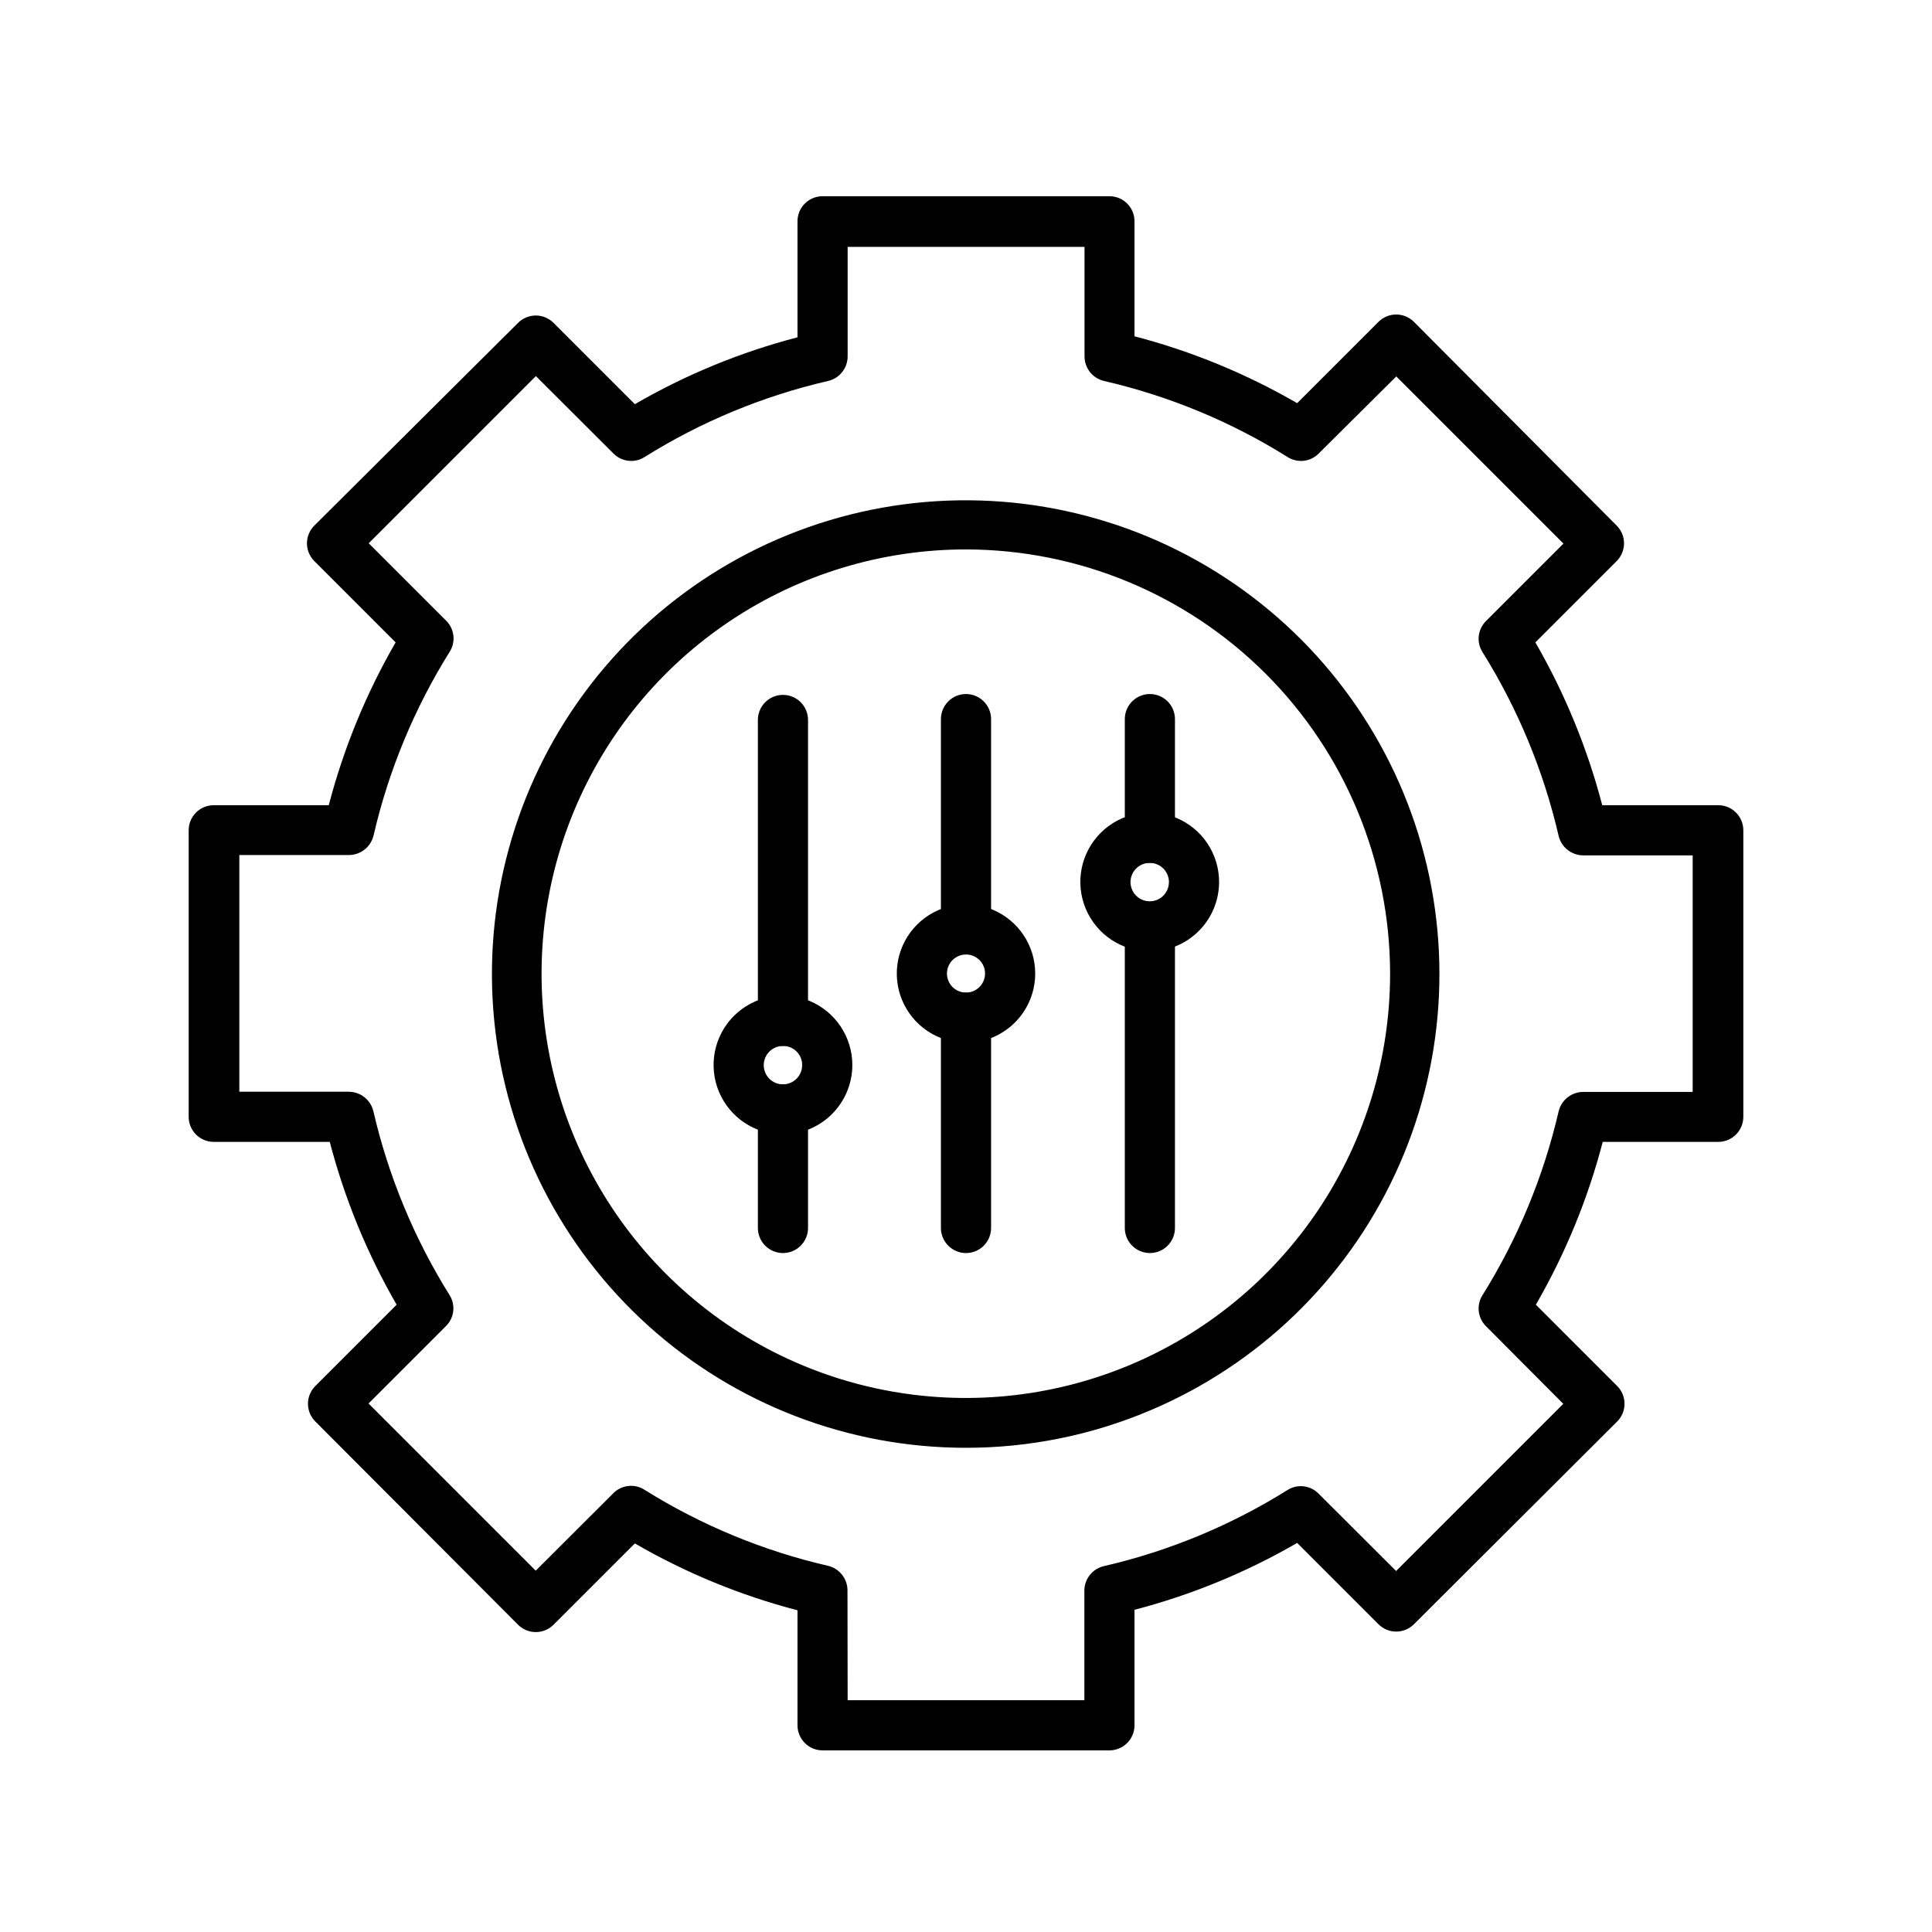
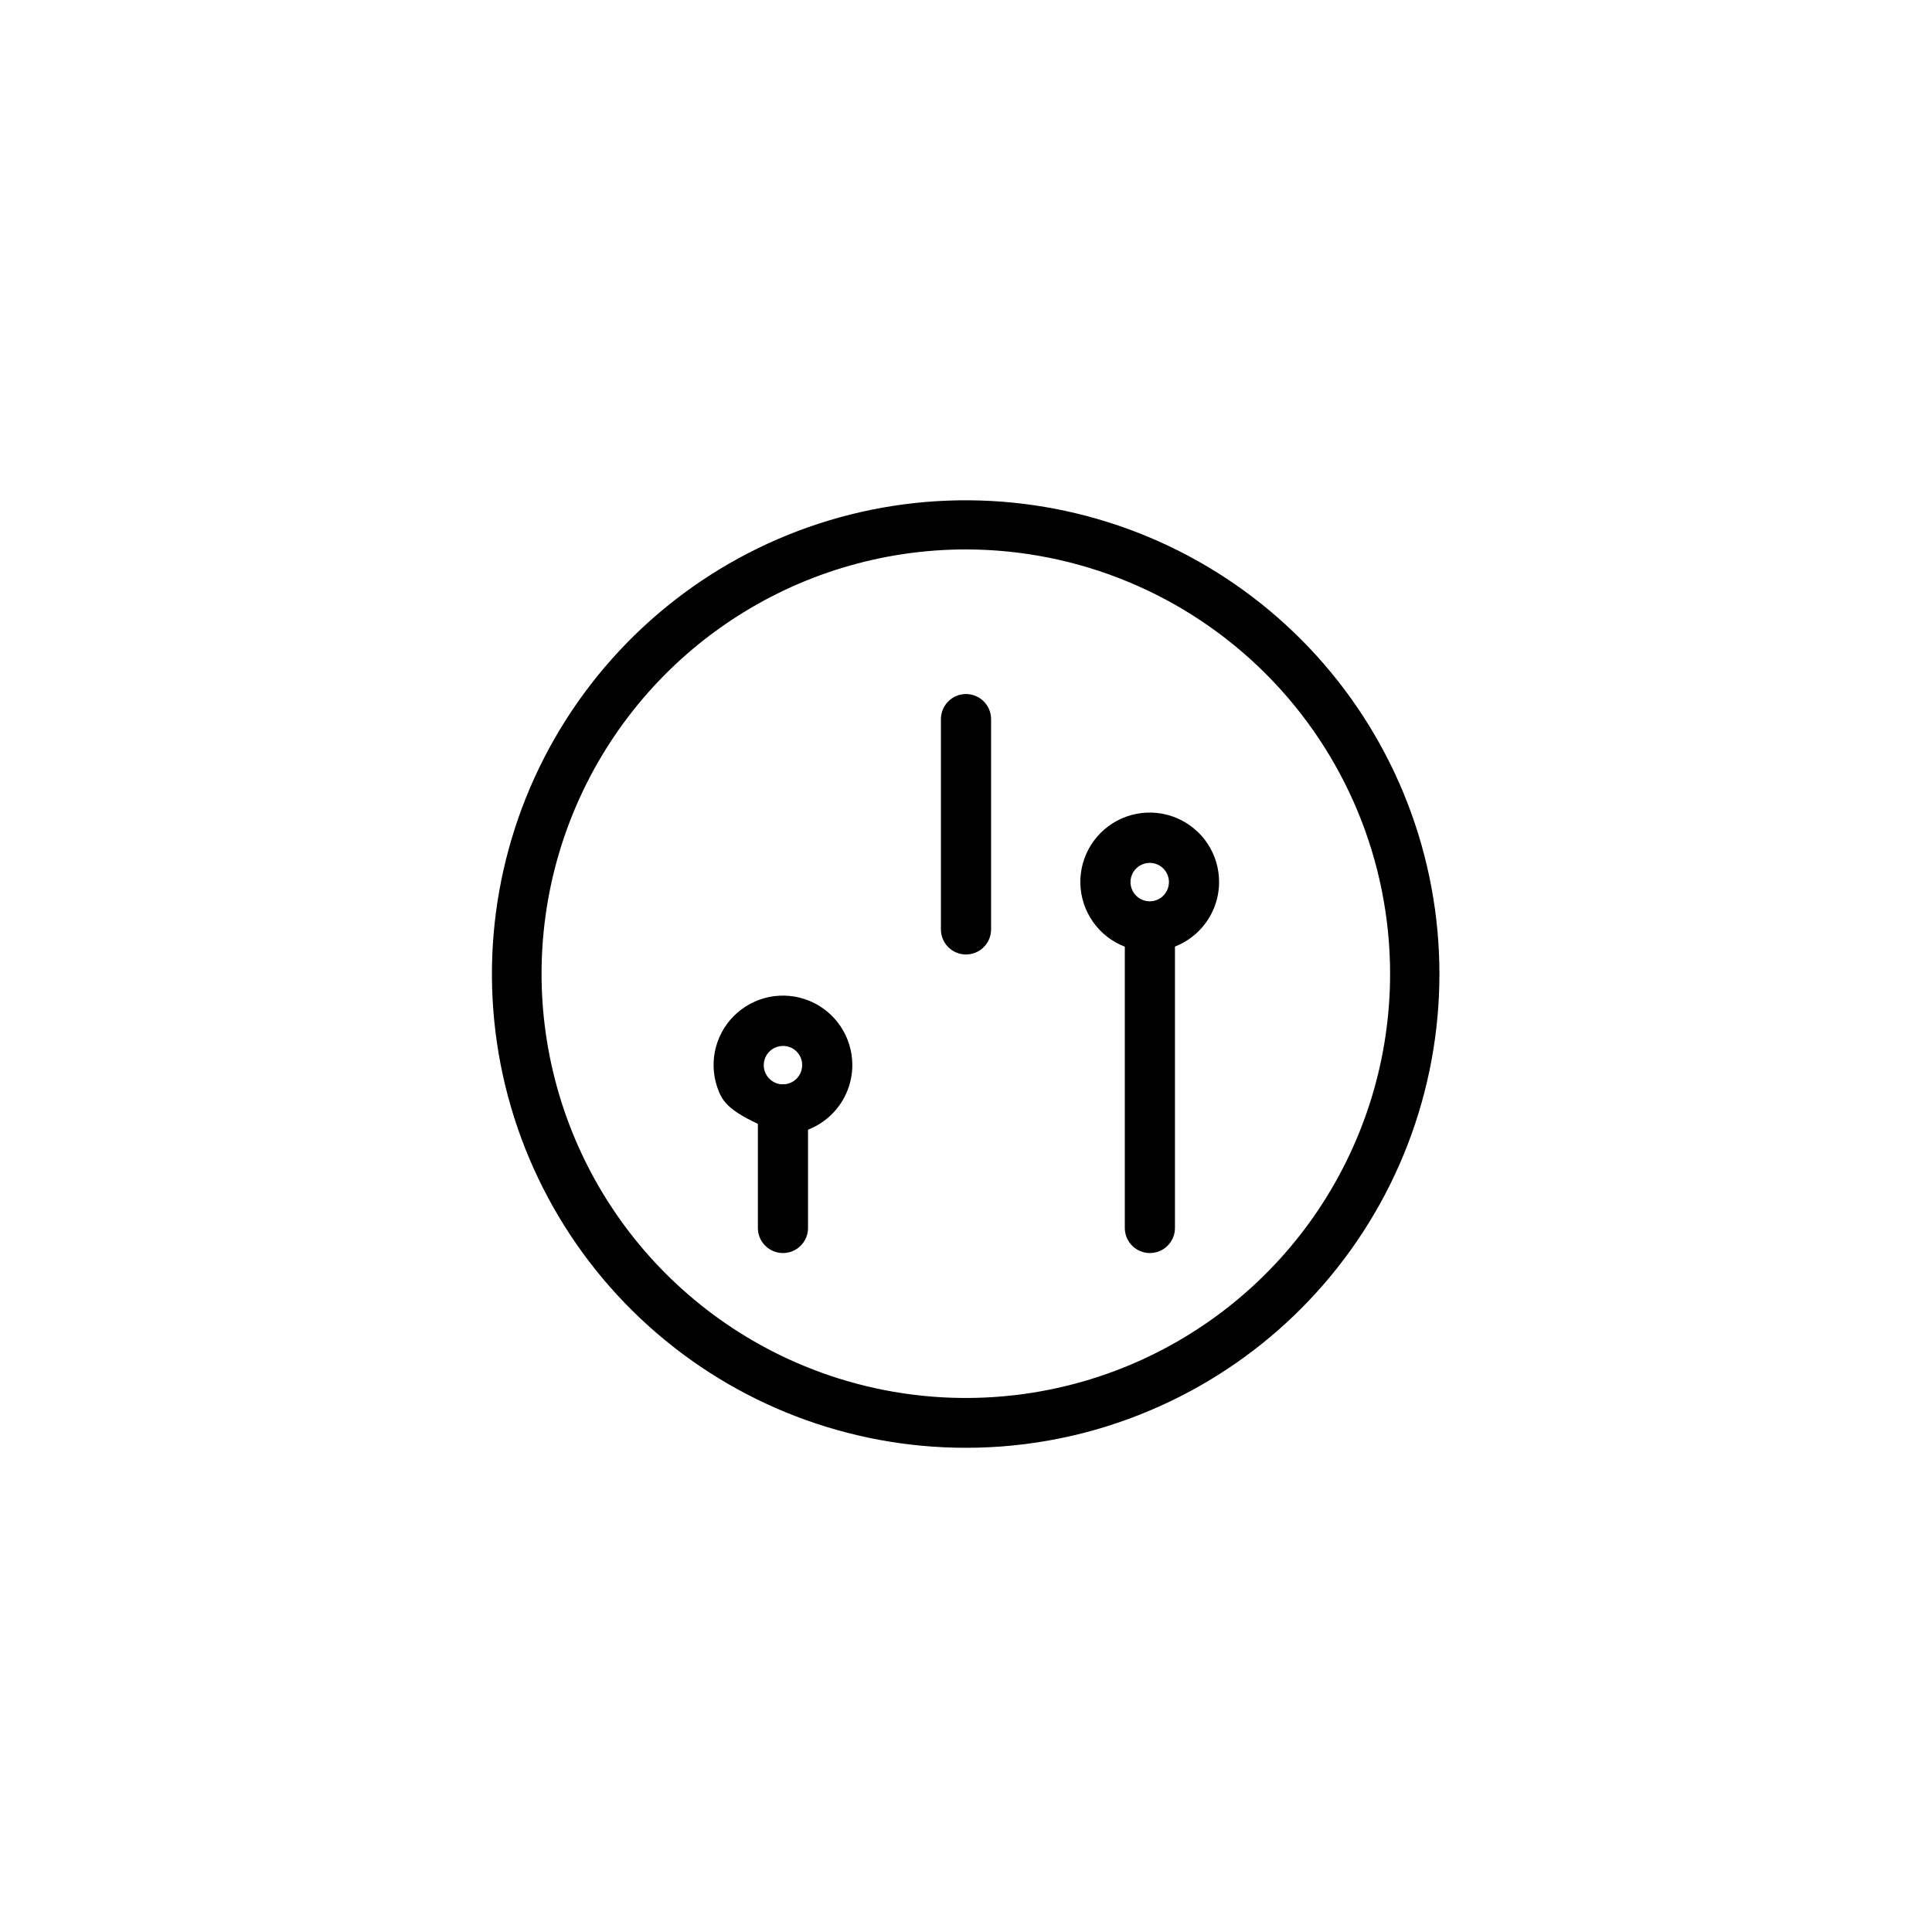
<svg xmlns="http://www.w3.org/2000/svg" width="256" height="256" viewBox="0 0 256 256" fill="none">
  <path d="M128 191.839C112.433 191.85 97.416 186.076 85.867 175.638C74.317 165.2 67.058 150.843 65.499 135.354C63.939 119.864 68.19 104.348 77.427 91.817C86.664 79.287 100.228 70.635 115.485 67.542C130.742 64.449 146.604 67.135 159.992 75.079C173.38 83.024 183.338 95.659 187.934 110.533C192.53 125.406 191.435 141.457 184.862 155.569C178.29 169.681 166.708 180.847 152.366 186.9C144.657 190.165 136.371 191.845 128 191.839ZM128 72.802C116.879 72.798 106.007 76.092 96.758 82.268C87.51 88.443 80.301 97.223 76.043 107.497C71.786 117.77 70.67 129.075 72.839 139.983C75.007 150.89 80.362 160.909 88.226 168.773C96.089 176.636 106.108 181.991 117.016 184.159C127.923 186.328 139.228 185.213 149.502 180.955C159.775 176.697 168.555 169.488 174.731 160.24C180.906 150.991 184.2 140.119 184.196 128.998C184.178 114.1 178.252 99.816 167.717 89.281C157.182 78.746 142.899 72.82 128 72.802Z" fill="black" />
-   <path d="M147.005 231.934H108.995C108.114 231.934 107.269 231.583 106.645 230.96C106.022 230.337 105.672 229.492 105.672 228.611V213.371C98.121 211.403 90.871 208.423 84.12 204.511L73.355 215.276C73.046 215.588 72.678 215.835 72.273 216.004C71.868 216.172 71.434 216.259 70.996 216.259C70.557 216.259 70.123 216.172 69.718 216.004C69.313 215.835 68.945 215.588 68.637 215.276L41.79 188.363C41.479 188.055 41.231 187.687 41.063 187.282C40.894 186.877 40.807 186.443 40.807 186.004C40.807 185.566 40.894 185.131 41.063 184.727C41.231 184.322 41.479 183.954 41.79 183.645L52.555 172.88C48.649 166.118 45.669 158.862 43.695 151.306H28.323C27.441 151.306 26.596 150.956 25.973 150.332C25.35 149.709 25 148.864 25 147.983V110.017C25 109.136 25.35 108.291 25.973 107.668C26.596 107.044 27.441 106.694 28.323 106.694H43.562C45.536 99.138 48.516 91.882 52.422 85.12L41.657 74.355C41.346 74.046 41.099 73.678 40.93 73.273C40.761 72.868 40.674 72.434 40.674 71.996C40.674 71.557 40.761 71.123 40.93 70.718C41.099 70.313 41.346 69.945 41.657 69.637L68.637 42.79C68.945 42.479 69.313 42.231 69.718 42.063C70.123 41.894 70.557 41.807 70.996 41.807C71.434 41.807 71.868 41.894 72.273 42.063C72.678 42.231 73.046 42.479 73.355 42.79L84.12 53.555C90.871 49.644 98.121 46.663 105.672 44.695V29.323C105.672 28.441 106.022 27.596 106.645 26.973C107.269 26.35 108.114 26 108.995 26H147.005C147.886 26 148.731 26.35 149.355 26.973C149.978 27.596 150.328 28.441 150.328 29.323V44.562C157.879 46.53 165.128 49.511 171.88 53.422L182.645 42.657C182.954 42.346 183.322 42.099 183.727 41.93C184.132 41.761 184.566 41.674 185.004 41.674C185.443 41.674 185.877 41.761 186.282 41.93C186.687 42.099 187.055 42.346 187.363 42.657L214.21 69.637C214.521 69.945 214.768 70.313 214.937 70.718C215.106 71.123 215.193 71.557 215.193 71.996C215.193 72.434 215.106 72.868 214.937 73.273C214.768 73.678 214.521 74.046 214.21 74.355L203.445 85.12C207.351 91.882 210.331 99.138 212.305 106.694H227.677C228.559 106.694 229.404 107.044 230.027 107.668C230.65 108.291 231 109.136 231 110.017V147.983C231 148.864 230.65 149.709 230.027 150.332C229.404 150.956 228.559 151.306 227.677 151.306H212.371C210.398 158.862 207.418 166.118 203.511 172.88L214.276 183.645C214.588 183.954 214.835 184.322 215.004 184.727C215.172 185.131 215.259 185.566 215.259 186.004C215.259 186.443 215.172 186.877 215.004 187.282C214.835 187.687 214.588 188.055 214.276 188.363L187.363 215.21C187.055 215.521 186.687 215.768 186.282 215.937C185.877 216.106 185.443 216.193 185.004 216.193C184.566 216.193 184.132 216.106 183.727 215.937C183.322 215.768 182.954 215.521 182.645 215.21L171.88 204.445C165.128 208.356 157.879 211.337 150.328 213.305V228.677C150.31 229.547 149.953 230.375 149.331 230.984C148.71 231.593 147.875 231.934 147.005 231.934ZM112.317 225.288H143.683V210.758C143.687 210.009 143.943 209.283 144.408 208.697C144.874 208.11 145.524 207.697 146.252 207.524C154.88 205.537 163.115 202.123 170.618 197.423C171.254 197.026 172.007 196.859 172.752 196.947C173.497 197.036 174.189 197.375 174.715 197.91L184.993 208.166L207.144 186.015L196.91 175.738C196.376 175.212 196.036 174.519 195.947 173.774C195.859 173.029 196.026 172.277 196.423 171.64C201.114 164.132 204.527 155.899 206.524 147.274C206.697 146.54 207.113 145.885 207.703 145.415C208.294 144.945 209.025 144.687 209.78 144.683H224.288V113.34H209.78C209.025 113.335 208.294 113.077 207.703 112.607C207.113 112.137 206.697 111.482 206.524 110.748C204.527 102.124 201.114 93.89 196.423 86.382C196.026 85.746 195.859 84.993 195.947 84.248C196.036 83.503 196.376 82.811 196.91 82.284L207.166 72.029L185.015 49.878L174.738 60.09C174.212 60.624 173.519 60.964 172.774 61.053C172.029 61.141 171.277 60.974 170.64 60.577C163.137 55.877 154.902 52.463 146.274 50.476C145.546 50.303 144.897 49.89 144.431 49.303C143.965 48.717 143.709 47.991 143.705 47.242V32.712H112.317V47.242C112.313 47.991 112.057 48.717 111.592 49.303C111.126 49.89 110.476 50.303 109.748 50.476C101.12 52.463 92.885 55.877 85.382 60.577C84.746 60.974 83.993 61.141 83.248 61.053C82.503 60.964 81.811 60.624 81.284 60.09L71.007 49.834L48.856 71.984L59.112 82.24C59.647 82.766 59.986 83.459 60.075 84.204C60.163 84.948 59.996 85.701 59.599 86.338C54.909 93.846 51.495 102.079 49.498 110.704C49.325 111.438 48.909 112.093 48.319 112.563C47.728 113.033 46.997 113.291 46.242 113.295H31.712V144.66H46.22C46.975 144.665 47.706 144.923 48.297 145.393C48.887 145.863 49.303 146.518 49.476 147.252C51.473 155.876 54.886 164.11 59.577 171.618C59.974 172.254 60.141 173.007 60.053 173.752C59.964 174.497 59.624 175.189 59.09 175.715L48.834 185.971L70.984 208.122L81.262 197.866C81.788 197.331 82.481 196.991 83.226 196.903C83.971 196.814 84.724 196.982 85.36 197.379C92.863 202.078 101.098 205.492 109.726 207.479C110.454 207.653 111.104 208.066 111.569 208.652C112.035 209.239 112.291 209.964 112.295 210.713L112.317 225.288Z" fill="black" />
-   <path d="M103.745 150.309C101.927 150.309 100.15 149.77 98.638 148.76C97.126 147.749 95.948 146.314 95.252 144.634C94.557 142.954 94.375 141.106 94.729 139.323C95.084 137.54 95.96 135.902 97.245 134.616C98.531 133.331 100.169 132.455 101.952 132.1C103.735 131.746 105.583 131.928 107.263 132.624C108.943 133.319 110.378 134.498 111.388 136.009C112.398 137.521 112.938 139.298 112.938 141.116C112.938 143.554 111.969 145.892 110.245 147.616C108.521 149.34 106.183 150.309 103.745 150.309ZM103.745 138.591C103.24 138.591 102.747 138.741 102.328 139.022C101.908 139.303 101.582 139.702 101.39 140.169C101.198 140.636 101.148 141.149 101.249 141.644C101.349 142.138 101.593 142.592 101.952 142.948C102.31 143.303 102.766 143.544 103.262 143.639C103.757 143.735 104.27 143.682 104.735 143.485C105.2 143.289 105.597 142.959 105.874 142.537C106.151 142.116 106.297 141.621 106.292 141.116C106.292 140.783 106.226 140.453 106.098 140.145C105.97 139.837 105.782 139.558 105.545 139.323C105.308 139.088 105.027 138.903 104.718 138.777C104.409 138.651 104.079 138.588 103.745 138.591Z" fill="black" />
+   <path d="M103.745 150.309C97.126 147.749 95.948 146.314 95.252 144.634C94.557 142.954 94.375 141.106 94.729 139.323C95.084 137.54 95.96 135.902 97.245 134.616C98.531 133.331 100.169 132.455 101.952 132.1C103.735 131.746 105.583 131.928 107.263 132.624C108.943 133.319 110.378 134.498 111.388 136.009C112.398 137.521 112.938 139.298 112.938 141.116C112.938 143.554 111.969 145.892 110.245 147.616C108.521 149.34 106.183 150.309 103.745 150.309ZM103.745 138.591C103.24 138.591 102.747 138.741 102.328 139.022C101.908 139.303 101.582 139.702 101.39 140.169C101.198 140.636 101.148 141.149 101.249 141.644C101.349 142.138 101.593 142.592 101.952 142.948C102.31 143.303 102.766 143.544 103.262 143.639C103.757 143.735 104.27 143.682 104.735 143.485C105.2 143.289 105.597 142.959 105.874 142.537C106.151 142.116 106.297 141.621 106.292 141.116C106.292 140.783 106.226 140.453 106.098 140.145C105.97 139.837 105.782 139.558 105.545 139.323C105.308 139.088 105.027 138.903 104.718 138.777C104.409 138.651 104.079 138.588 103.745 138.591Z" fill="black" />
  <path d="M152.366 126.054C150.546 126.058 148.765 125.522 147.25 124.514C145.735 123.505 144.553 122.07 143.855 120.389C143.156 118.709 142.973 116.859 143.326 115.073C143.68 113.288 144.556 111.648 145.843 110.361C147.13 109.074 148.77 108.198 150.555 107.845C152.341 107.491 154.191 107.674 155.871 108.373C157.552 109.071 158.987 110.253 159.996 111.768C161.004 113.283 161.54 115.064 161.536 116.884C161.53 119.314 160.562 121.643 158.843 123.361C157.125 125.08 154.796 126.048 152.366 126.054ZM152.366 114.336C151.861 114.332 151.366 114.478 150.944 114.755C150.523 115.032 150.193 115.428 149.996 115.893C149.8 116.358 149.747 116.871 149.842 117.367C149.938 117.862 150.179 118.318 150.534 118.677C150.89 119.035 151.344 119.28 151.838 119.38C152.333 119.48 152.846 119.431 153.313 119.239C153.78 119.047 154.179 118.72 154.46 118.301C154.741 117.882 154.891 117.388 154.891 116.884C154.891 116.212 154.625 115.567 154.152 115.09C153.68 114.613 153.037 114.342 152.366 114.336Z" fill="black" />
-   <path d="M128 138.169C126.186 138.169 124.413 137.631 122.905 136.624C121.397 135.616 120.222 134.184 119.528 132.508C118.834 130.833 118.652 128.989 119.006 127.21C119.36 125.431 120.233 123.797 121.516 122.515C122.798 121.232 124.432 120.359 126.211 120.005C127.99 119.651 129.834 119.833 131.509 120.527C133.185 121.221 134.617 122.396 135.625 123.904C136.633 125.412 137.17 127.185 137.17 128.999C137.17 131.431 136.204 133.764 134.484 135.483C132.765 137.203 130.432 138.169 128 138.169ZM128 126.474C127.501 126.474 127.012 126.622 126.597 126.899C126.182 127.177 125.858 127.571 125.667 128.033C125.476 128.494 125.426 129.002 125.523 129.492C125.621 129.981 125.861 130.431 126.214 130.785C126.568 131.138 127.018 131.378 127.507 131.476C127.997 131.573 128.505 131.523 128.966 131.332C129.428 131.141 129.822 130.817 130.1 130.402C130.377 129.987 130.525 129.498 130.525 128.999C130.525 128.329 130.259 127.687 129.786 127.213C129.312 126.74 128.67 126.474 128 126.474Z" fill="black" />
  <path d="M128 126.474C127.119 126.474 126.274 126.124 125.651 125.501C125.027 124.878 124.677 124.033 124.677 123.151V95.286C124.677 94.405 125.027 93.56 125.651 92.936C126.274 92.313 127.119 91.963 128 91.963C128.881 91.963 129.726 92.313 130.349 92.936C130.973 93.56 131.323 94.405 131.323 95.286V123.151C131.323 124.033 130.973 124.878 130.349 125.501C129.726 126.124 128.881 126.474 128 126.474Z" fill="black" />
-   <path d="M152.366 114.335C151.484 114.335 150.639 113.985 150.016 113.362C149.393 112.739 149.043 111.894 149.043 111.013V95.286C149.043 94.405 149.393 93.56 150.016 92.936C150.639 92.313 151.484 91.963 152.366 91.963C153.247 91.963 154.092 92.313 154.715 92.936C155.338 93.56 155.688 94.405 155.688 95.286V111.013C155.688 111.894 155.338 112.739 154.715 113.362C154.092 113.985 153.247 114.335 152.366 114.335Z" fill="black" />
  <path d="M103.745 166.035C102.864 166.035 102.019 165.685 101.396 165.062C100.773 164.439 100.423 163.594 100.423 162.713V146.986C100.423 146.104 100.773 145.259 101.396 144.636C102.019 144.013 102.864 143.663 103.745 143.663C104.626 143.663 105.471 144.013 106.095 144.636C106.718 145.259 107.068 146.104 107.068 146.986V162.713C107.068 163.594 106.718 164.439 106.095 165.062C105.471 165.685 104.626 166.035 103.745 166.035Z" fill="black" />
-   <path d="M128 166.036C127.119 166.036 126.274 165.686 125.651 165.063C125.027 164.44 124.677 163.595 124.677 162.714V134.848C124.677 133.967 125.027 133.122 125.651 132.499C126.274 131.876 127.119 131.526 128 131.526C128.881 131.526 129.726 131.876 130.349 132.499C130.973 133.122 131.323 133.967 131.323 134.848V162.714C131.323 163.595 130.973 164.44 130.349 165.063C129.726 165.686 128.881 166.036 128 166.036Z" fill="black" />
  <path d="M152.366 166.035C151.484 166.035 150.639 165.685 150.016 165.062C149.393 164.439 149.043 163.594 149.043 162.713V122.842C149.043 121.96 149.393 121.115 150.016 120.492C150.639 119.869 151.484 119.519 152.366 119.519C153.247 119.519 154.092 119.869 154.715 120.492C155.338 121.115 155.688 121.96 155.688 122.842V162.713C155.688 163.594 155.338 164.439 154.715 165.062C154.092 165.685 153.247 166.035 152.366 166.035Z" fill="black" />
-   <path d="M103.745 138.591C102.864 138.591 102.019 138.241 101.396 137.618C100.773 136.995 100.423 136.149 100.423 135.268V95.397C100.423 94.516 100.773 93.671 101.396 93.048C102.019 92.425 102.864 92.075 103.745 92.075C104.626 92.075 105.471 92.425 106.095 93.048C106.718 93.671 107.068 94.516 107.068 95.397V135.268C107.068 136.149 106.718 136.995 106.095 137.618C105.471 138.241 104.626 138.591 103.745 138.591Z" fill="black" />
</svg>